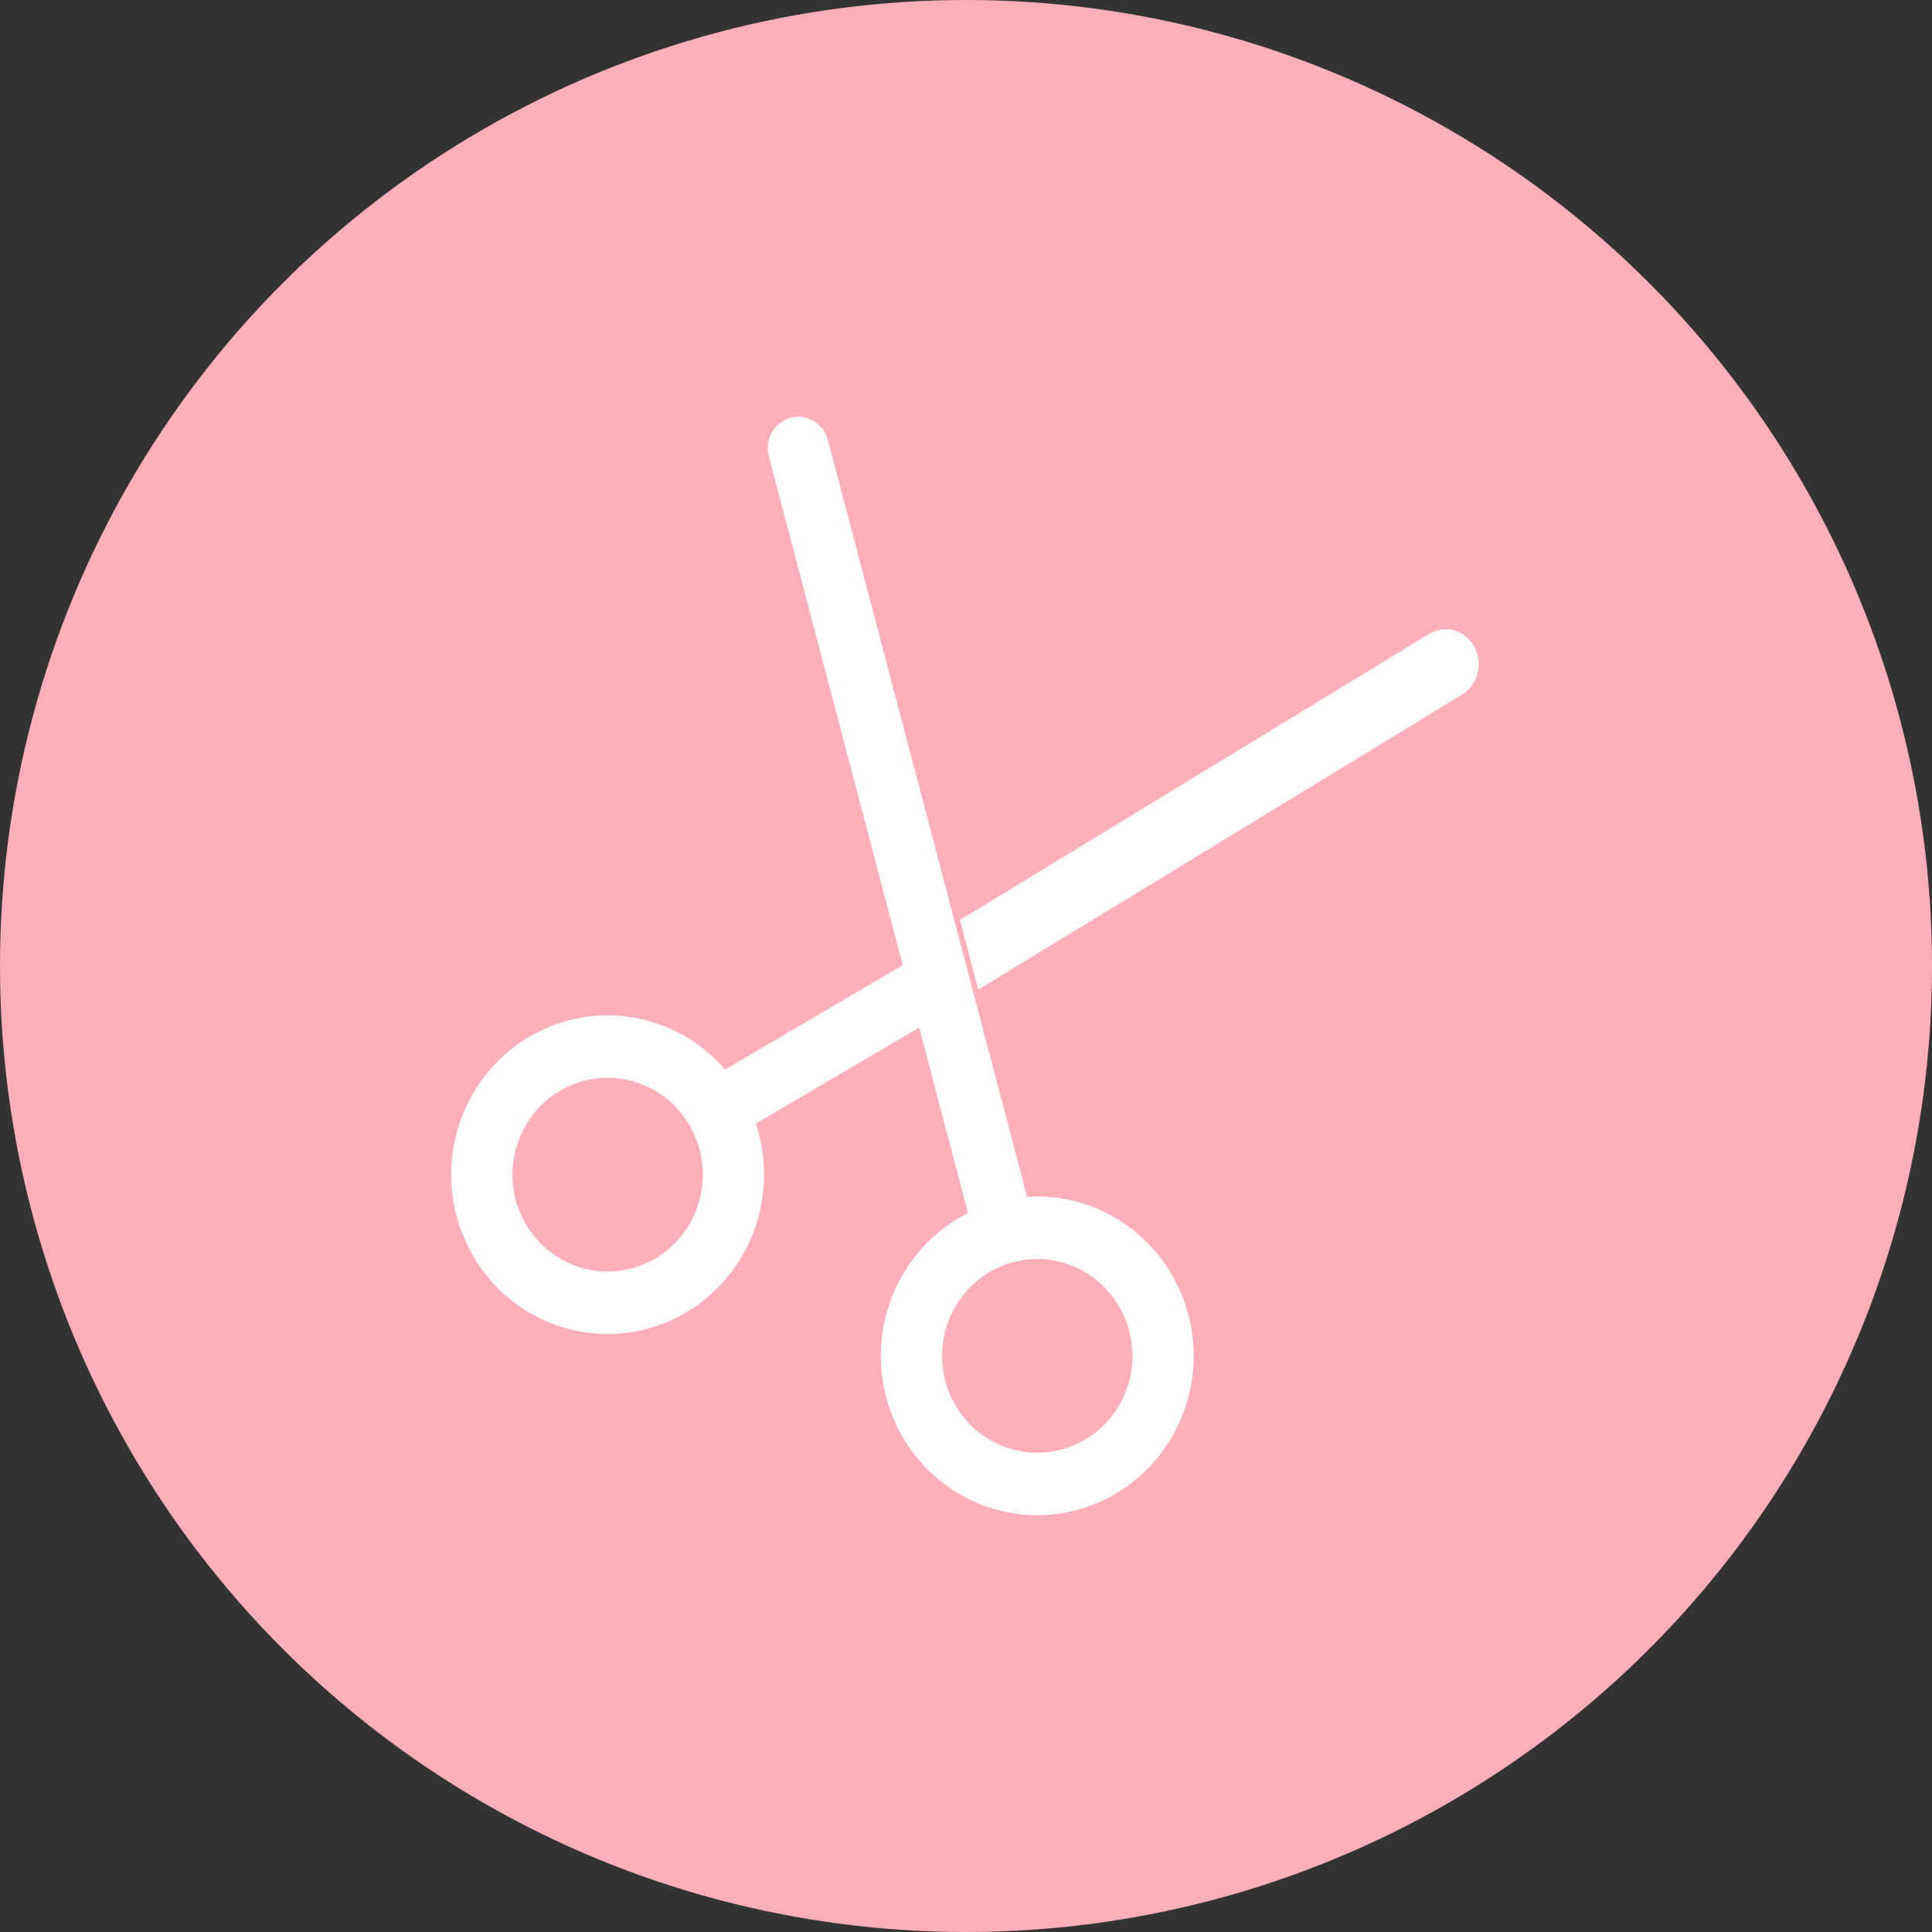
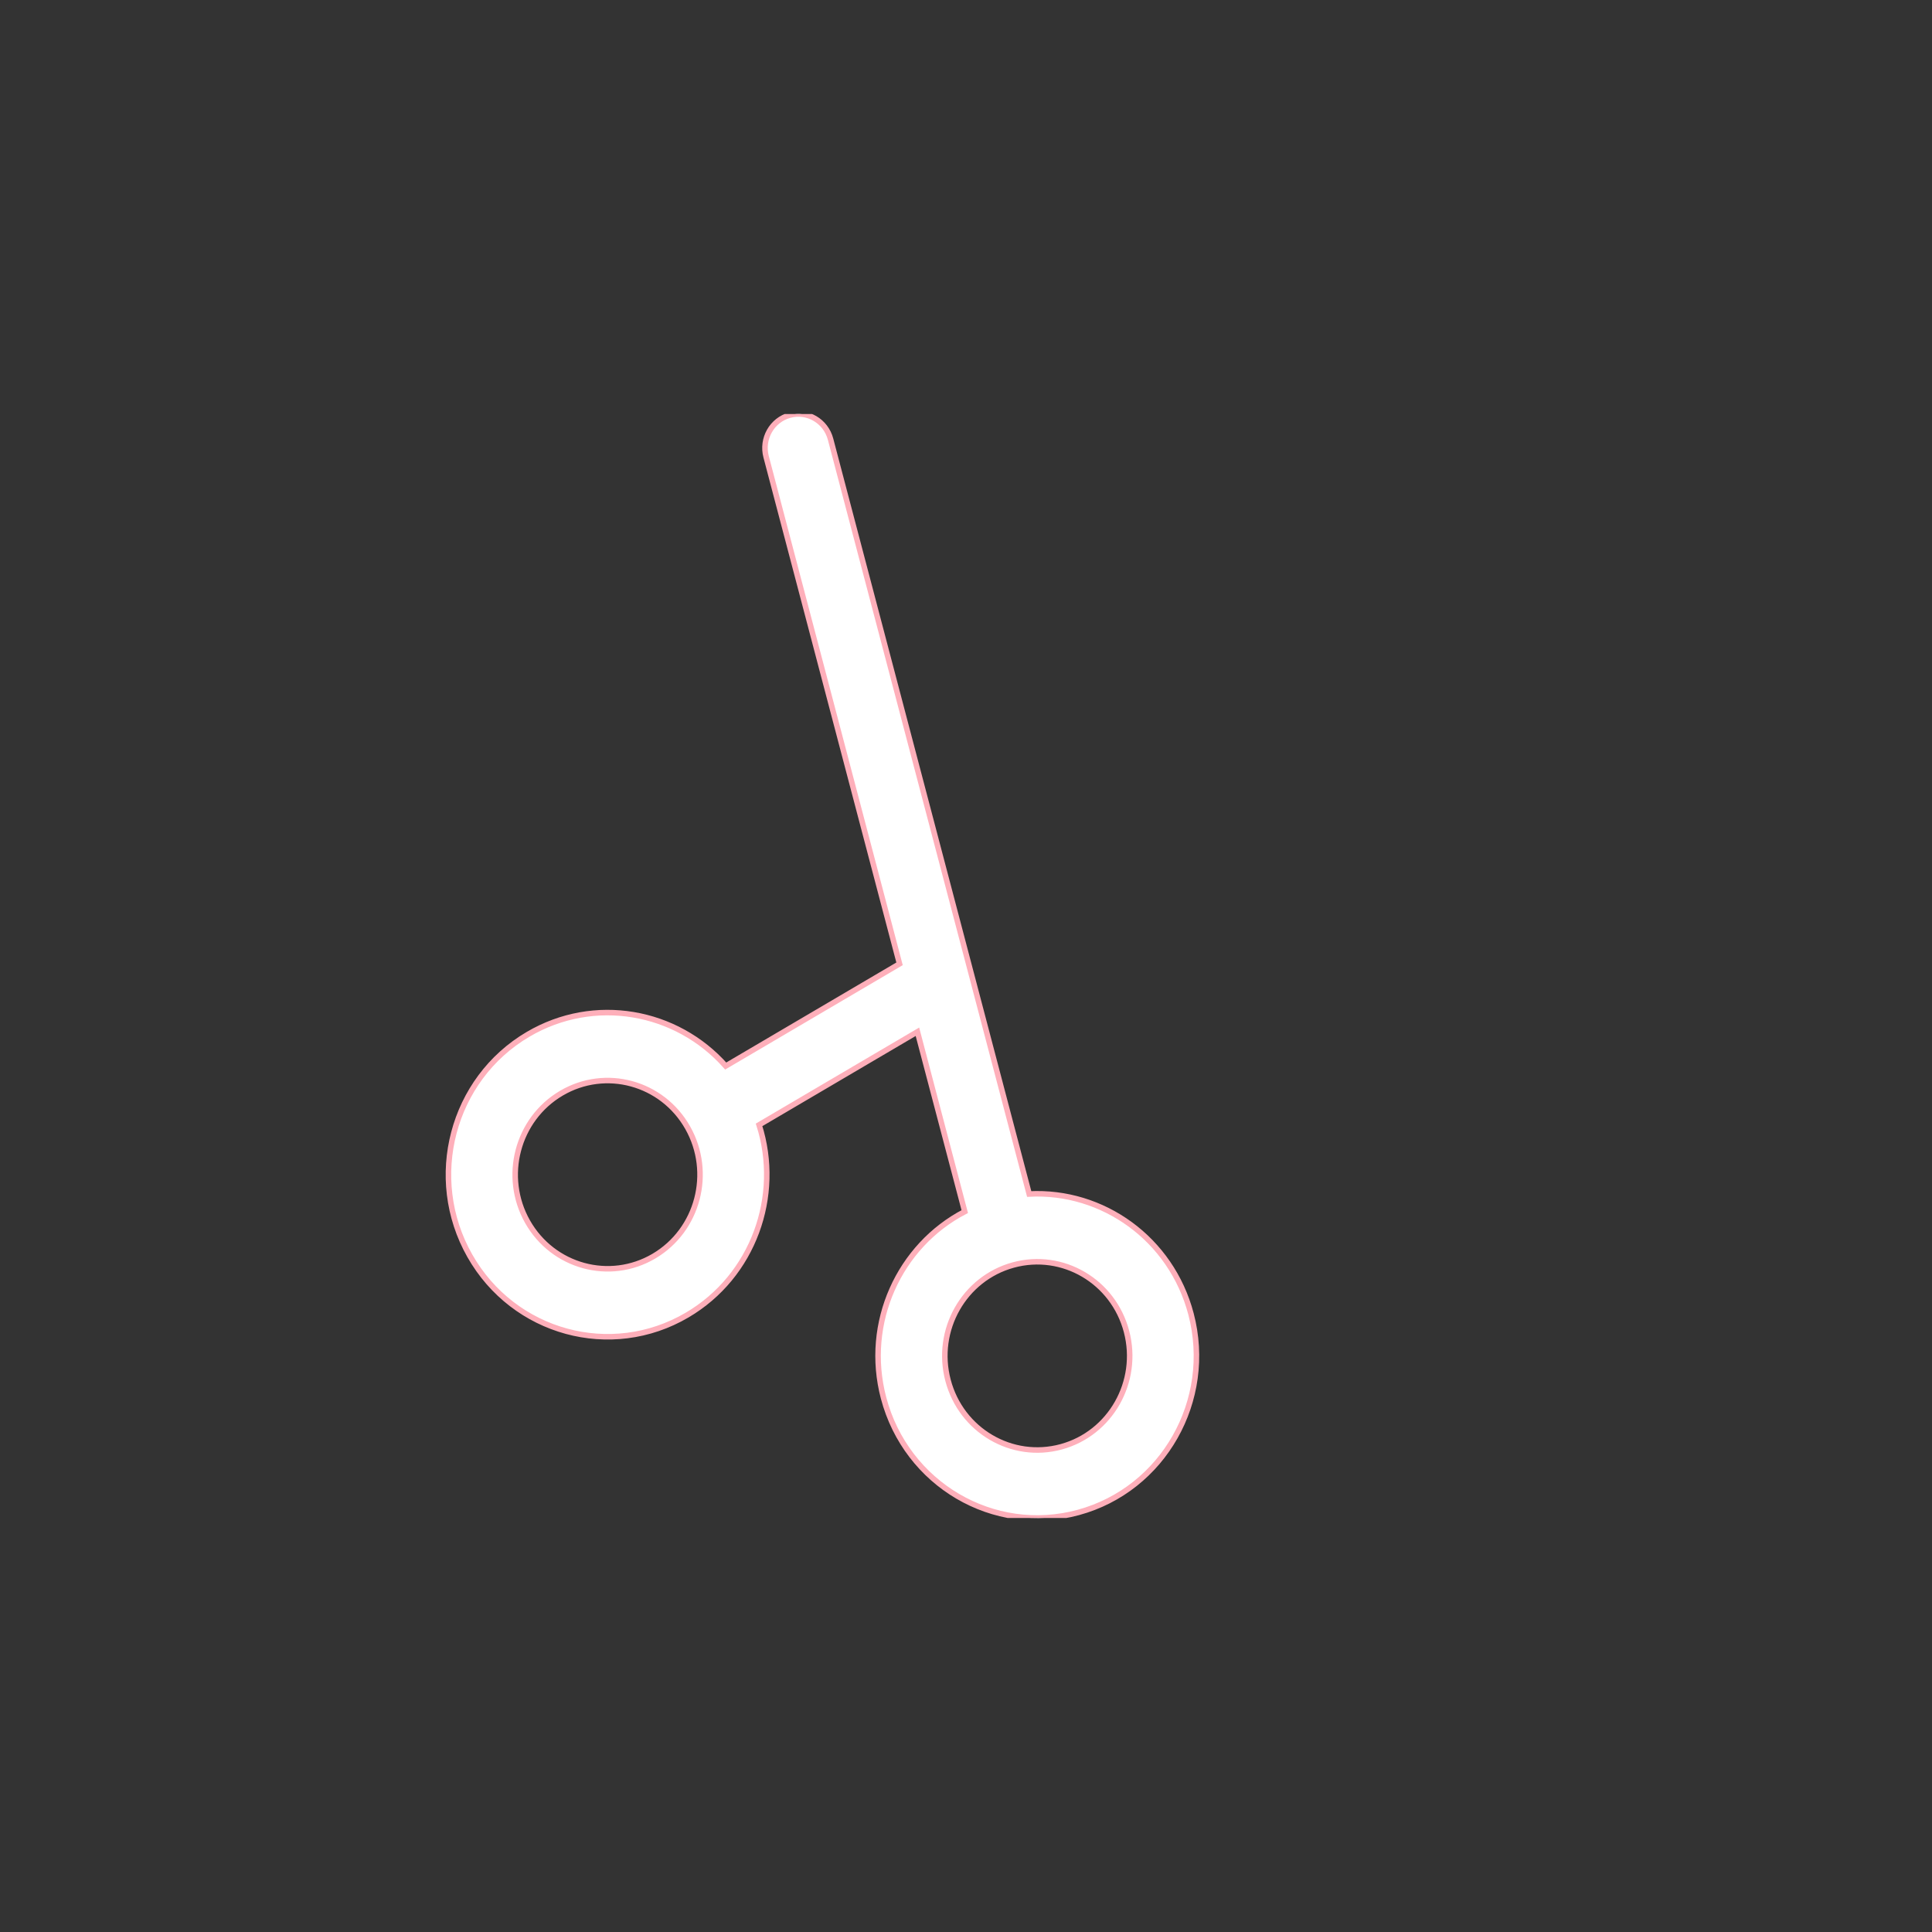
<svg xmlns="http://www.w3.org/2000/svg" width="70" height="70" viewBox="0 0 70 70" fill="none">
  <rect x="0" y="0" width="70" height="70" fill="#333333" stroke="none" />
-   <circle cx="35" cy="35" r="35" fill="#FEAFBA" />
  <g clip-path="url(#clip0_602_34)">
-     <path d="M53.501 23.382C53.858 24.036 53.646 24.873 53.027 25.251L34.968 36.264C34.349 36.642 33.557 36.417 33.199 35.763C32.841 35.108 33.053 34.272 33.673 33.894L51.731 22.881C52.351 22.503 53.143 22.727 53.501 23.382Z" fill="white" stroke="#FEAFBA" stroke-width="0.2" />
    <path d="M28.613 15.042C29.258 14.866 29.921 15.256 30.093 15.913L37.29 43.261C39.95 43.121 42.435 44.883 43.152 47.607C43.976 50.739 42.151 53.959 39.074 54.798C35.998 55.638 32.836 53.779 32.012 50.647C31.295 47.922 32.583 45.132 34.955 43.899L33.24 37.383L27.503 40.756C28.324 43.335 27.297 46.236 24.898 47.646C22.14 49.267 18.613 48.305 17.021 45.497C15.429 42.688 16.374 39.097 19.132 37.476C21.531 36.065 24.511 36.61 26.294 38.624L32.592 34.921L27.758 16.55C27.585 15.893 27.968 15.218 28.613 15.042V15.042ZM20.341 39.608C18.739 40.55 18.191 42.635 19.115 44.266C20.04 45.896 22.088 46.455 23.689 45.514C25.291 44.572 25.839 42.487 24.915 40.856C23.99 39.225 21.942 38.666 20.341 39.608ZM34.348 50.009C34.826 51.828 36.662 52.907 38.449 52.42C40.235 51.933 41.295 50.063 40.816 48.244C40.338 46.425 38.502 45.346 36.715 45.833C34.929 46.321 33.869 48.19 34.348 50.009Z" fill="white" stroke="#FEAFBA" stroke-width="0.2" />
  </g>
  <defs>
    <clipPath id="clip0_602_34">
      <rect width="40" height="40" fill="white" transform="translate(15 15)" />
    </clipPath>
  </defs>
</svg>